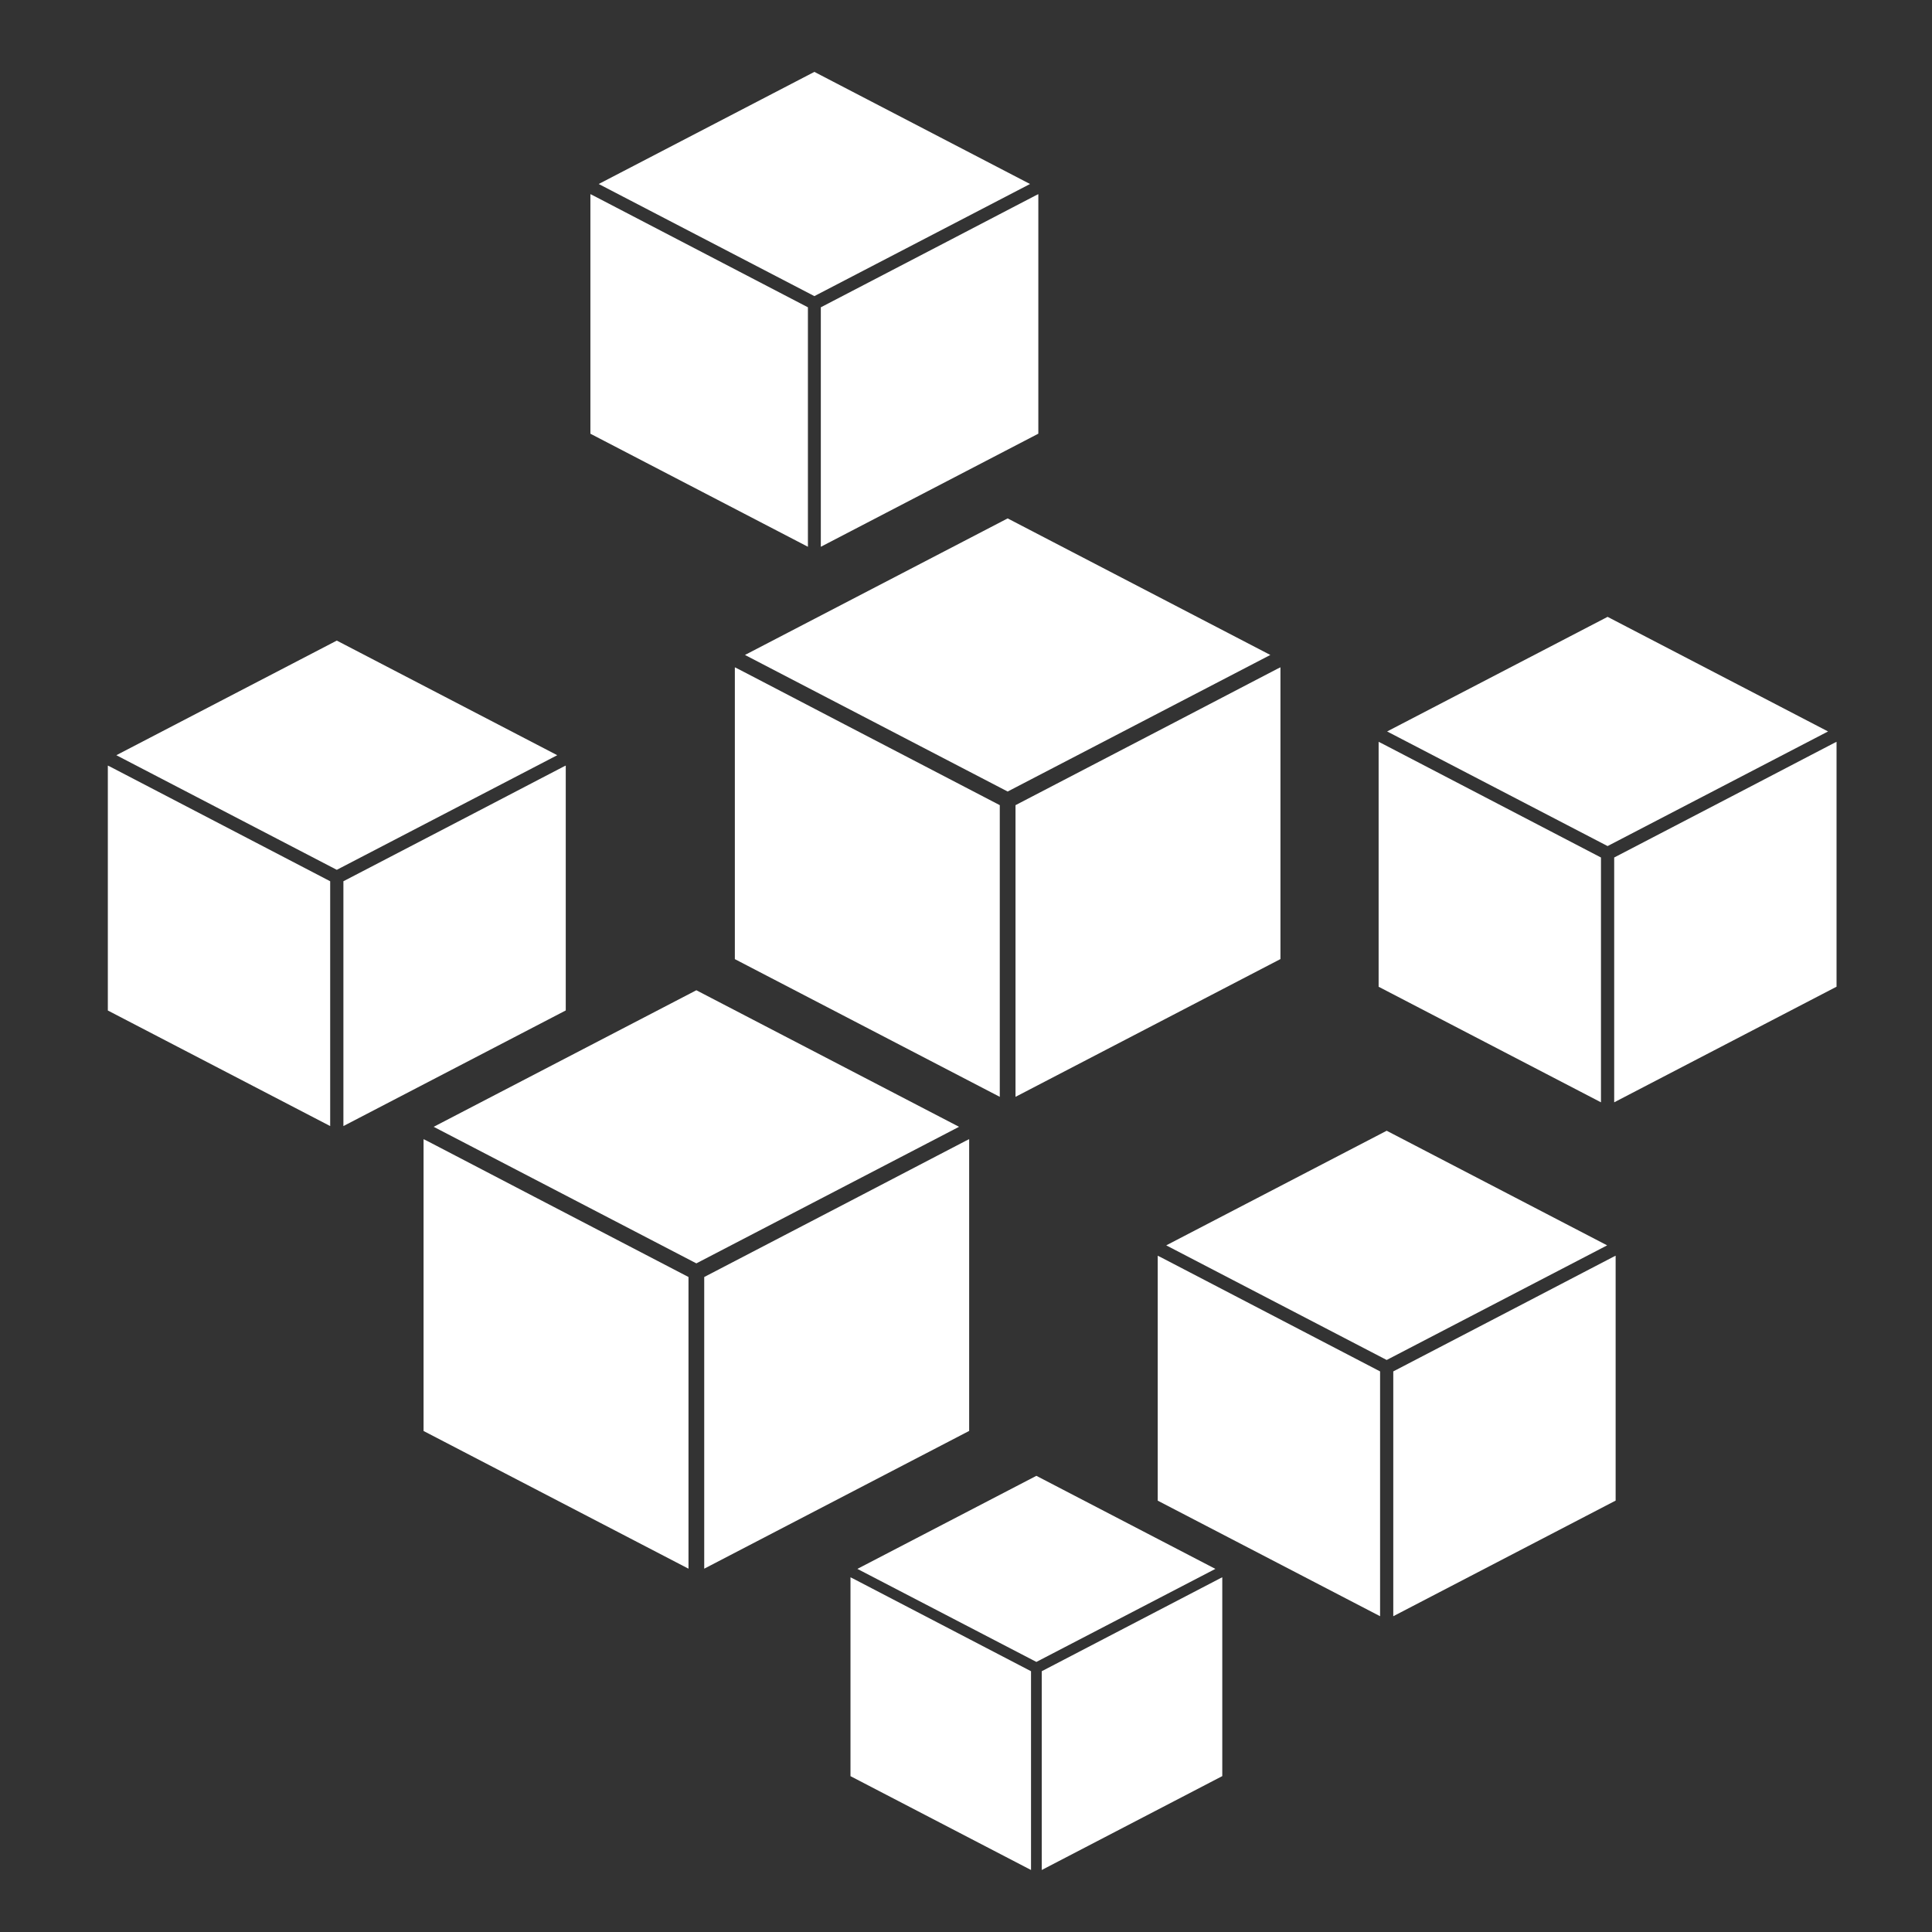
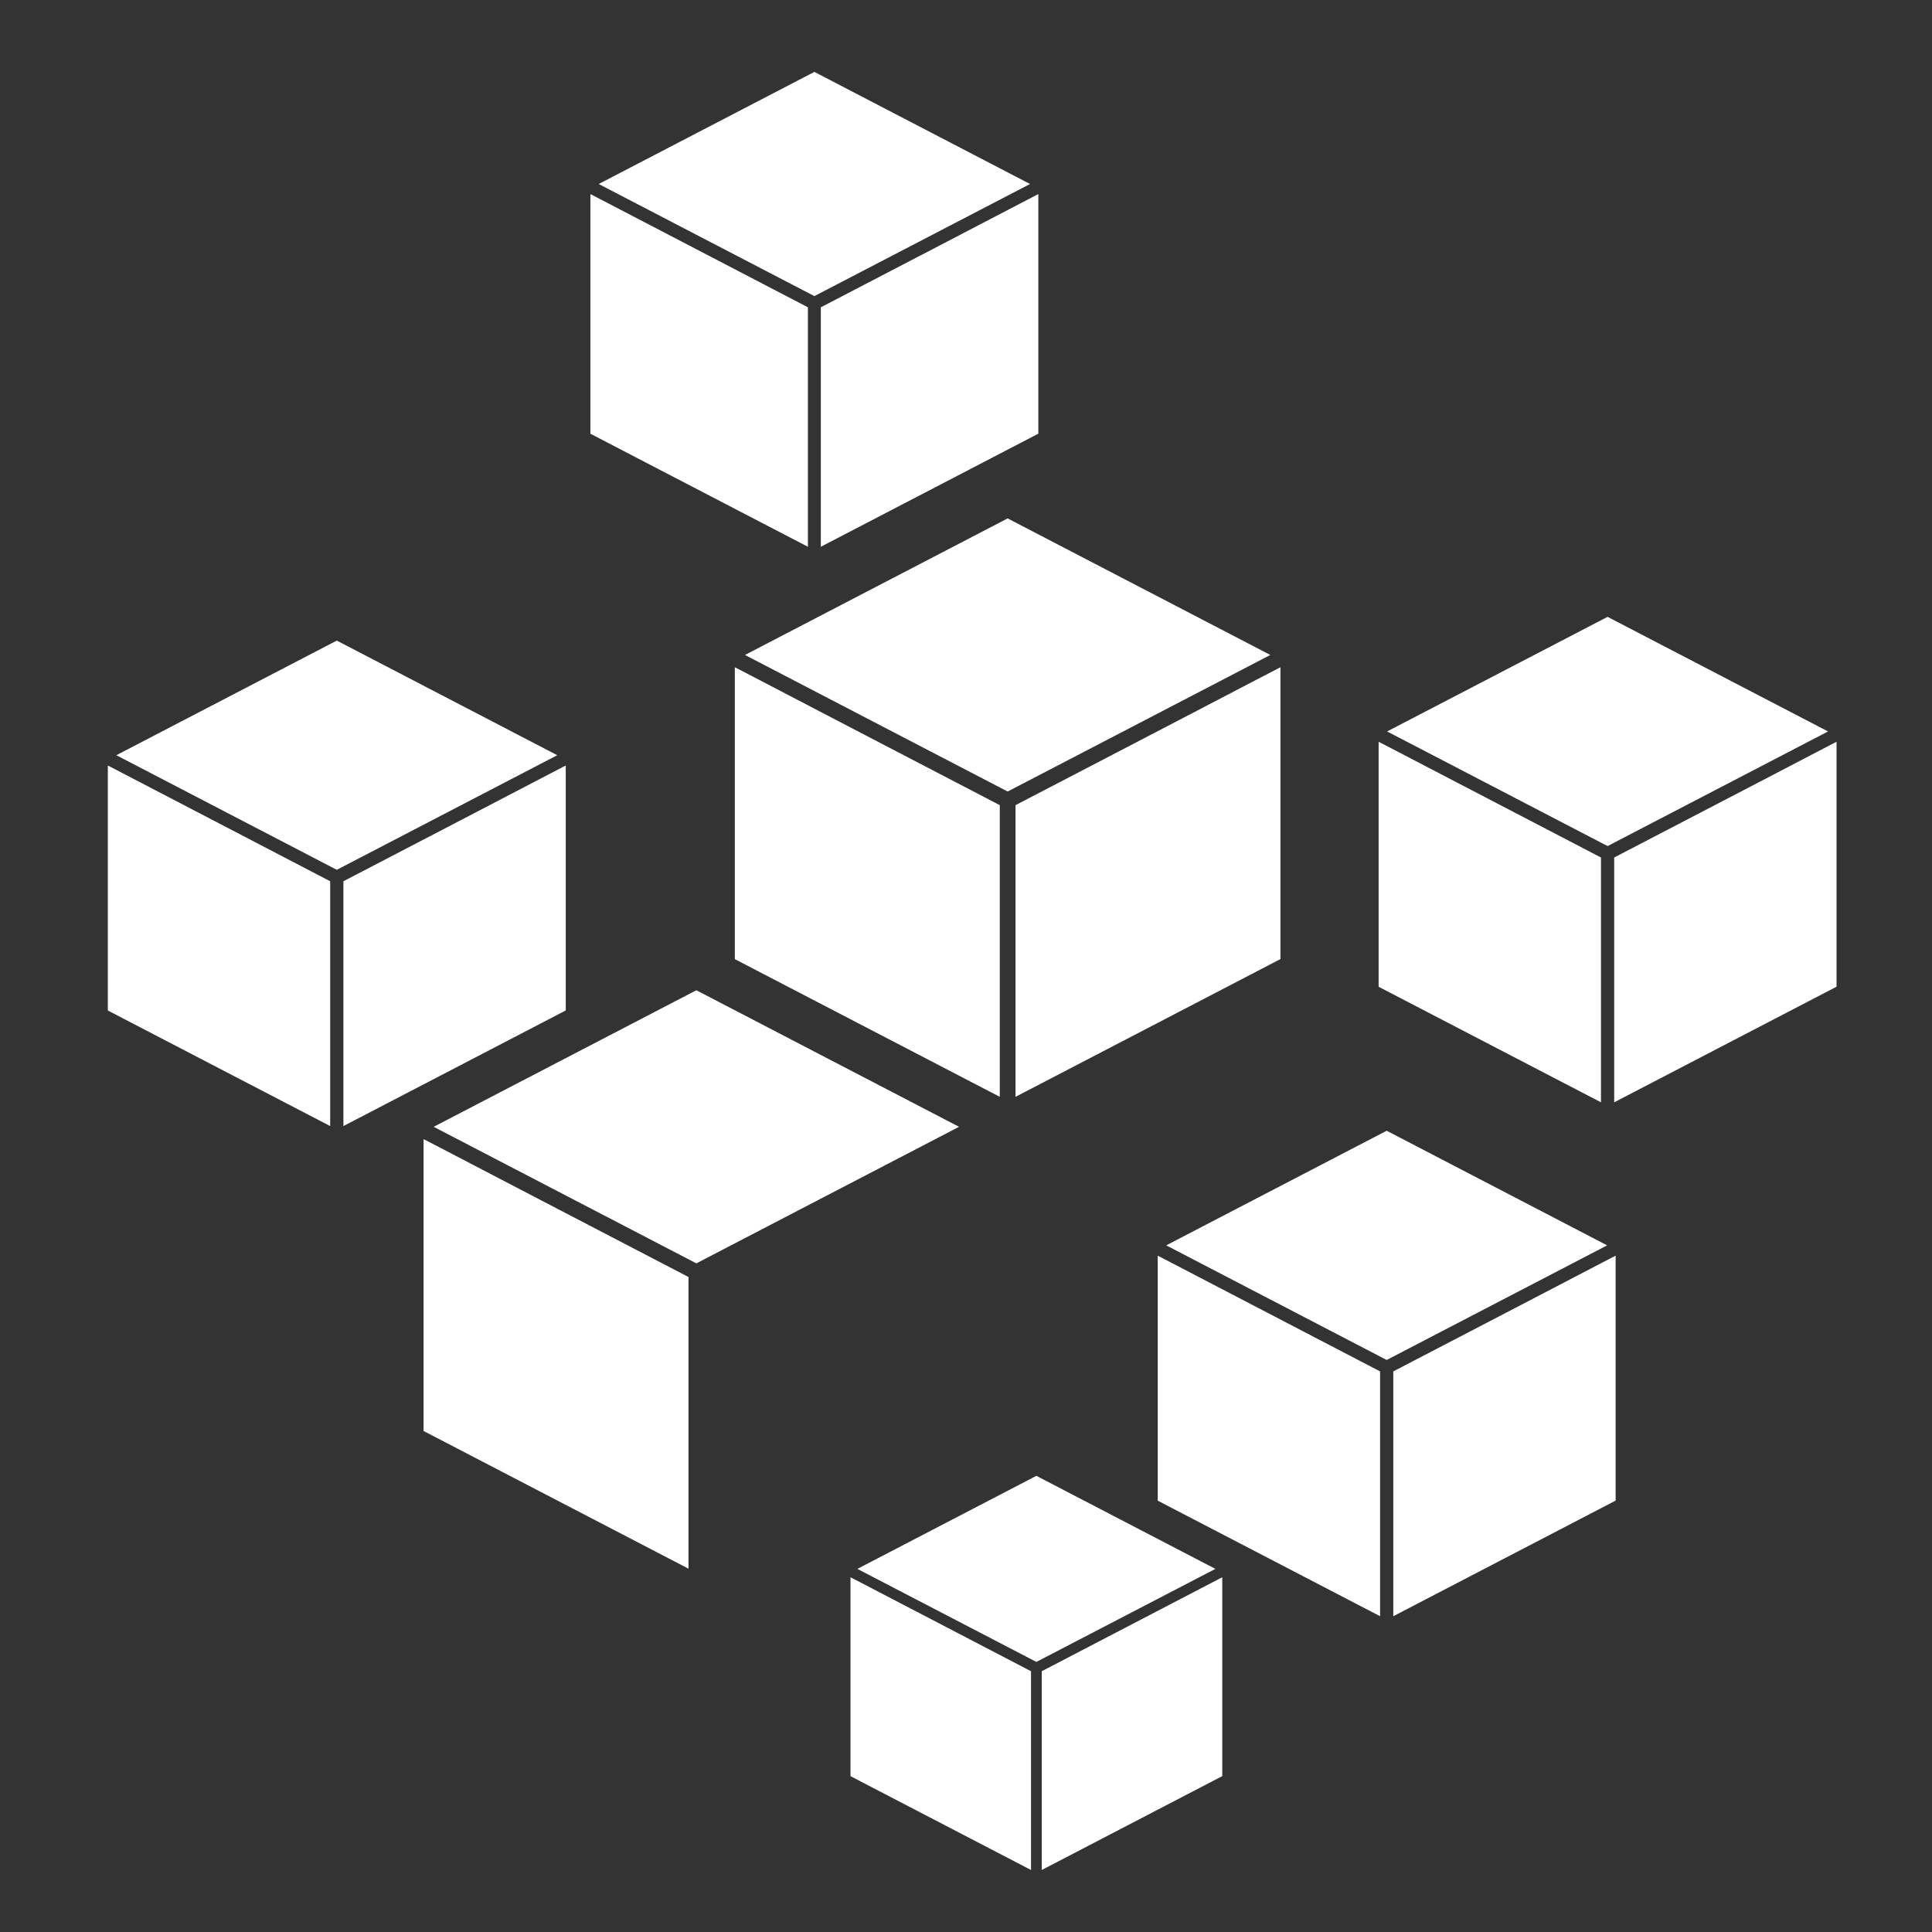
<svg xmlns="http://www.w3.org/2000/svg" fill="none" viewBox="0 0 215 215" height="215" width="215">
  <rect x="0" y="0" width="215" height="215" fill="#333333" stroke="none" />
  <path fill="white" d="M37.48 71.287L12.947 84.042L37.48 96.797L62.013 84.042L37.48 71.287Z" />
  <path fill="white" d="M62.959 85.208C62.959 85.158 63.307 85.026 38.215 98.069V125.313L62.959 112.446V85.208Z" />
  <path fill="white" d="M12 85.208V112.452L36.744 125.313V98.069C11.687 85.041 12 85.158 12 85.208Z" />
  <path fill="white" d="M115.332 164.235L95.412 174.591L115.332 184.945L135.252 174.591L115.332 164.235Z" />
  <path fill="white" d="M136.019 175.537C136.019 175.497 136.302 175.39 115.929 185.98V208.1L136.019 197.652V175.537Z" />
  <path fill="white" d="M94.645 175.537V197.657L114.736 208.1V185.98C94.39 175.401 94.645 175.497 94.645 175.537Z" />
  <path fill="white" d="M90.626 8L66.627 20.476L90.626 32.952L114.625 20.476L90.626 8Z" />
  <path fill="white" d="M115.549 21.617C115.549 21.569 115.889 21.439 91.344 34.198V60.847L115.549 48.261V21.617Z" />
  <path fill="white" d="M65.702 21.617V48.266L89.908 60.847V34.198C65.396 21.454 65.702 21.569 65.702 21.617Z" />
  <path fill="white" d="M77.493 110.199L48.261 125.395L77.493 140.592L106.725 125.395L77.493 110.199Z" />
-   <path fill="white" d="M107.852 126.785C107.852 126.726 108.266 126.569 78.369 142.11V174.569L107.852 159.238V126.785Z" />
  <path fill="white" d="M47.135 126.785V159.245L76.618 174.569V142.11C46.762 126.586 47.135 126.726 47.135 126.785Z" />
  <path fill="white" d="M154.315 125.833L129.782 138.588L154.315 151.343L178.849 138.588L154.315 125.833Z" />
  <path fill="white" d="M179.794 139.754C179.794 139.704 180.142 139.572 155.049 152.615V179.859L179.794 166.992V139.754Z" />
  <path fill="white" d="M128.835 139.754V166.998L153.581 179.859V152.615C128.522 139.587 128.835 139.704 128.835 139.754Z" />
  <path fill="white" d="M112.135 57.69L82.903 72.886L112.135 88.084L141.367 72.886L112.135 57.69Z" />
  <path fill="white" d="M142.493 74.276C142.493 74.217 142.907 74.06 113.01 89.601V122.06L142.493 106.729V74.276Z" />
  <path fill="white" d="M81.777 74.276V106.736L111.259 122.06V89.601C81.403 74.077 81.777 74.217 81.777 74.276Z" />
  <path fill="white" d="M178.898 68.645L154.364 81.399L178.898 94.154L203.431 81.399L178.898 68.645Z" />
  <path fill="white" d="M204.377 82.565C204.377 82.516 204.725 82.384 179.633 95.426V122.67L204.377 109.804V82.565Z" />
  <path fill="white" d="M153.418 82.565V109.809L178.162 122.67V95.426C153.105 82.398 153.418 82.516 153.418 82.565Z" />
</svg>